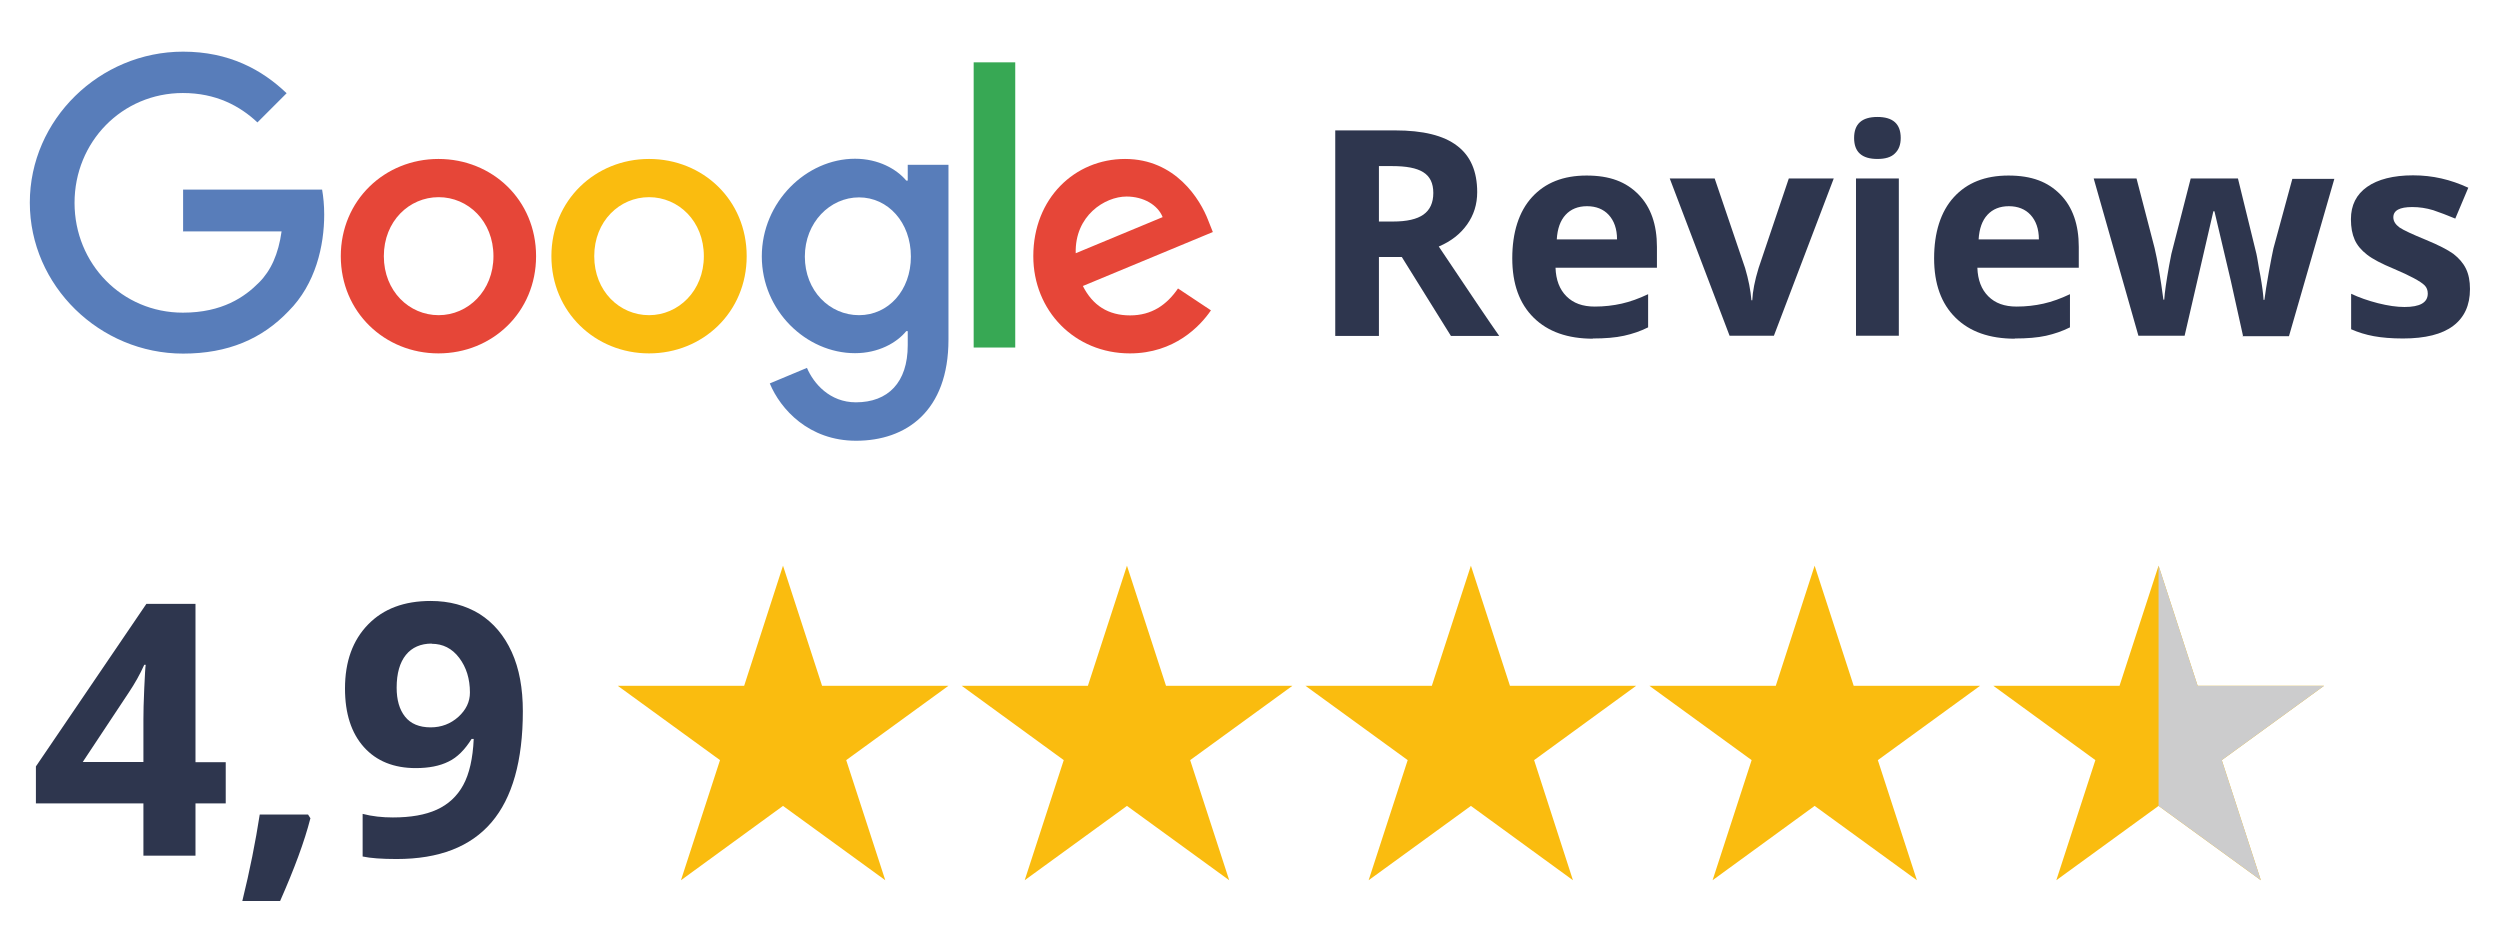
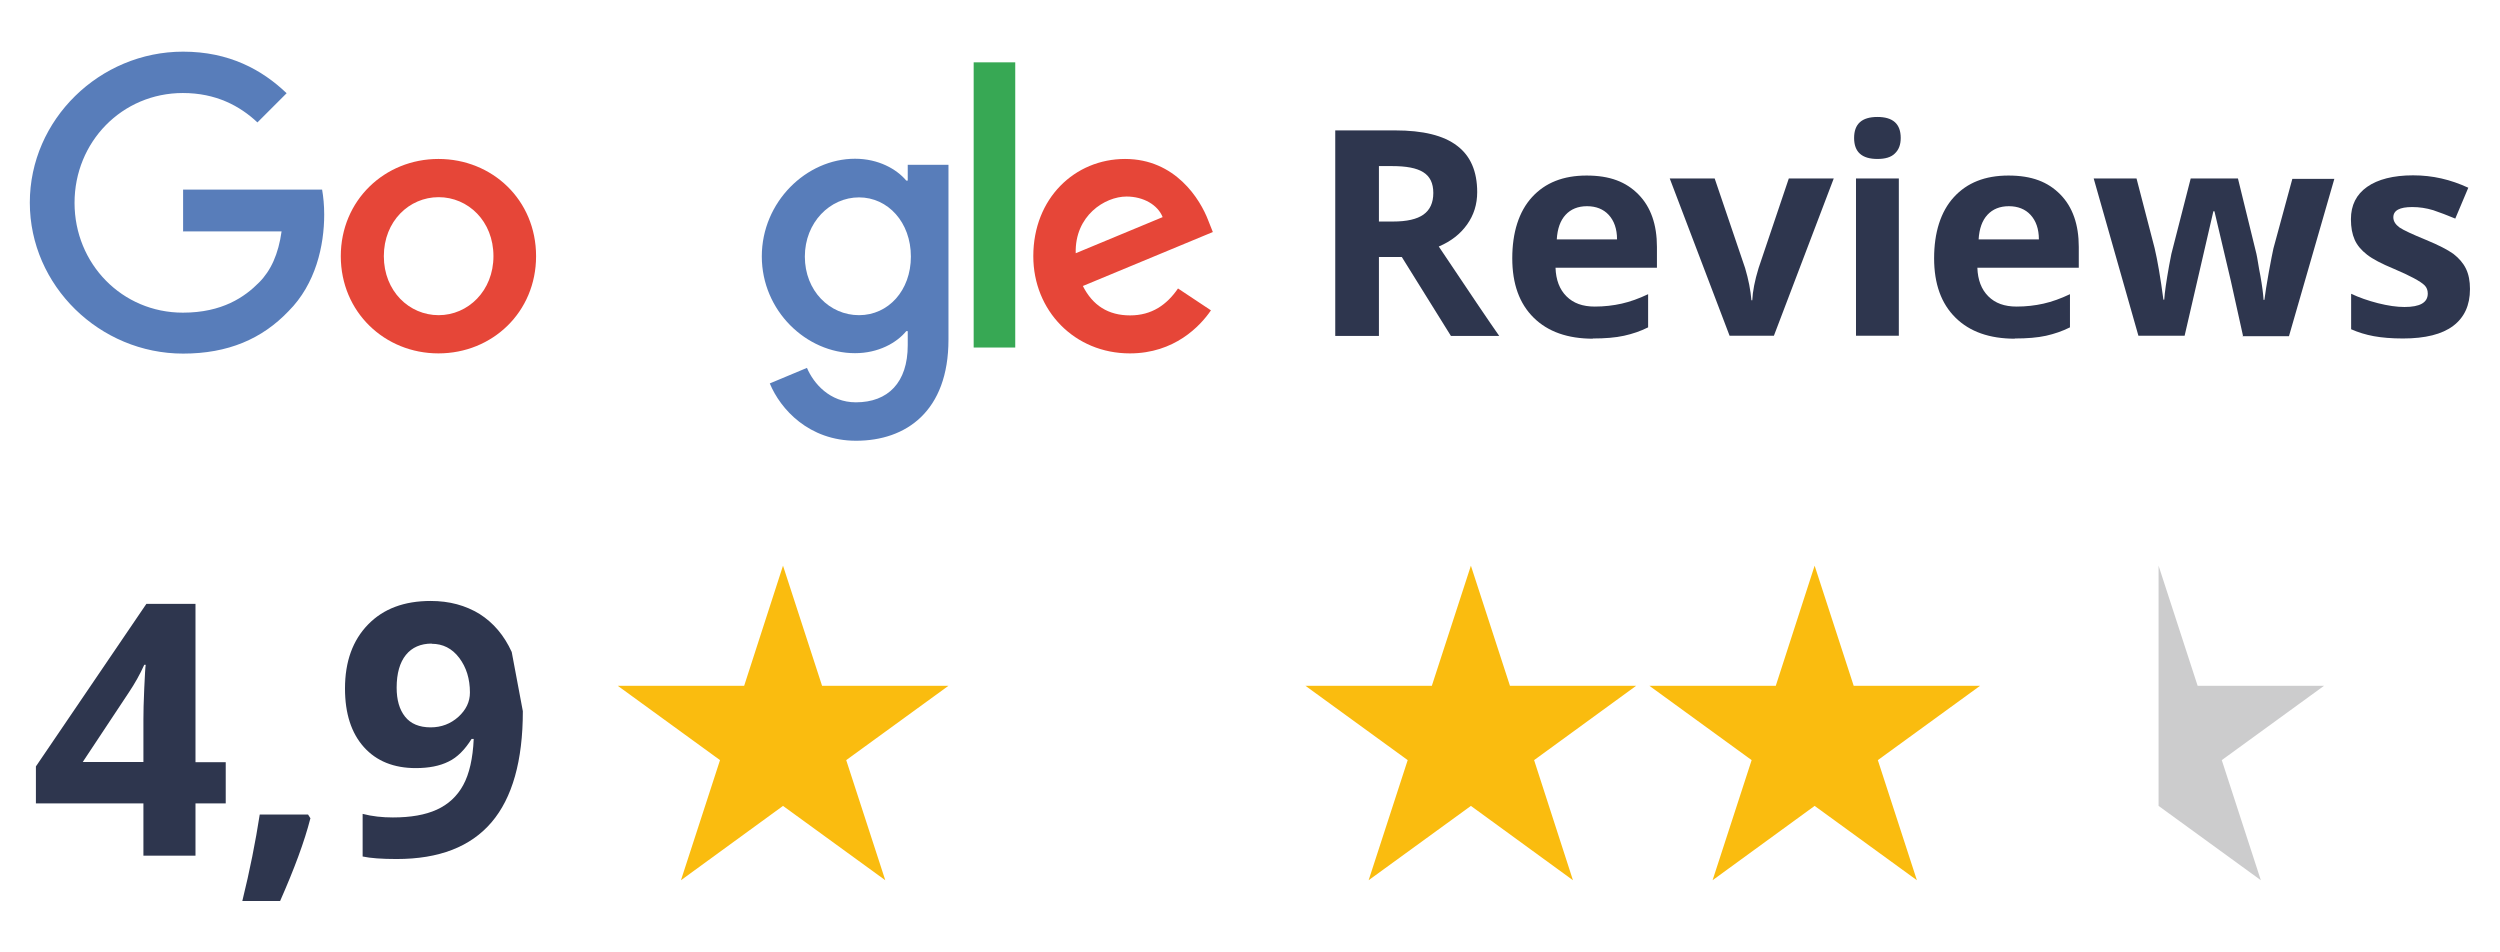
<svg xmlns="http://www.w3.org/2000/svg" id="Ebene_1" version="1.1" viewBox="0 0 119.06 45.35">
  <defs>
    <style>
      .st0 {
        fill: #fabc0f;
      }

      .st1 {
        fill: #37a854;
      }

      .st2 {
        fill: #2e364e;
      }

      .st3 {
        fill: #cccccd;
      }

      .st4 {
        fill: #e64638;
      }

      .st5 {
        fill: #587dba;
      }
    </style>
  </defs>
  <g>
    <path class="st4" d="M25.53,12.2c0,2.67-2.09,4.63-4.65,4.63s-4.65-1.97-4.65-4.63,2.09-4.63,4.65-4.63,4.65,1.95,4.65,4.63ZM23.5,12.2c0-1.67-1.21-2.81-2.61-2.81s-2.61,1.14-2.61,2.81,1.21,2.81,2.61,2.81,2.61-1.16,2.61-2.81Z" />
-     <path class="st0" d="M35.56,12.2c0,2.67-2.09,4.63-4.65,4.63s-4.65-1.97-4.65-4.63,2.09-4.63,4.65-4.63,4.65,1.95,4.65,4.63ZM33.52,12.2c0-1.67-1.21-2.81-2.61-2.81s-2.61,1.14-2.61,2.81,1.21,2.81,2.61,2.81,2.61-1.16,2.61-2.81Z" />
    <path class="st5" d="M45.17,7.85v8.32c0,3.42-2.02,4.82-4.4,4.82-2.25,0-3.6-1.5-4.11-2.73l1.77-.74c.32.75,1.09,1.64,2.33,1.64,1.53,0,2.47-.94,2.47-2.72v-.67h-.07c-.46.56-1.33,1.05-2.44,1.05-2.32,0-4.44-2.02-4.44-4.61s2.12-4.65,4.44-4.65c1.11,0,1.98.49,2.44,1.04h.07v-.75h1.93ZM43.38,12.22c0-1.63-1.09-2.82-2.47-2.82s-2.58,1.19-2.58,2.82,1.18,2.79,2.58,2.79,2.47-1.18,2.47-2.79Z" />
    <path class="st1" d="M48.35,2.97v13.58h-1.98V2.97h1.98Z" />
    <path class="st4" d="M56.09,13.73l1.58,1.05c-.51.75-1.74,2.05-3.86,2.05-2.63,0-4.6-2.03-4.6-4.63,0-2.76,1.98-4.63,4.37-4.63s3.58,1.91,3.97,2.95l.21.53-6.19,2.57c.47.93,1.21,1.4,2.25,1.4s1.75-.51,2.28-1.28h0ZM51.23,12.06l4.14-1.72c-.23-.58-.91-.98-1.72-.98-1.03,0-2.47.91-2.42,2.7Z" />
    <path class="st5" d="M8.72,11v-1.97h6.62c.06.34.1.75.1,1.19,0,1.47-.4,3.3-1.7,4.6-1.26,1.32-2.88,2.02-5.02,2.02-3.97,0-7.3-3.23-7.3-7.19s3.33-7.19,7.3-7.19c2.19,0,3.76.86,4.93,1.98l-1.39,1.39c-.84-.79-1.98-1.4-3.55-1.4-2.9,0-5.16,2.33-5.16,5.23s2.26,5.23,5.16,5.23c1.88,0,2.95-.75,3.63-1.44.56-.56.92-1.35,1.07-2.43h-4.7Z" />
  </g>
  <g>
    <path class="st2" d="M65.67,12.24v3.76h-2.08V6.21h2.85c1.33,0,2.31.24,2.95.73.64.48.96,1.22.96,2.21,0,.58-.16,1.09-.48,1.54-.32.45-.76.8-1.35,1.05,1.47,2.2,2.43,3.62,2.88,4.26h-2.3l-2.34-3.76h-1.1ZM65.67,10.55h.67c.66,0,1.14-.11,1.45-.33.31-.22.47-.56.47-1.03s-.16-.79-.48-.99c-.32-.2-.81-.29-1.48-.29h-.63v2.64Z" />
    <path class="st2" d="M75.87,16.13c-1.21,0-2.15-.33-2.83-1-.68-.67-1.02-1.61-1.02-2.83s.31-2.22.94-2.91,1.49-1.03,2.6-1.03,1.88.3,2.47.9c.59.6.88,1.44.88,2.5v.99h-4.83c.02.58.19,1.03.52,1.36s.77.49,1.35.49c.45,0,.88-.05,1.28-.14.4-.09.82-.24,1.26-.45v1.58c-.36.18-.74.31-1.15.4-.41.09-.9.13-1.49.13ZM75.58,9.82c-.43,0-.77.14-1.02.41-.25.27-.39.66-.42,1.17h2.87c0-.5-.14-.89-.4-1.17-.25-.27-.6-.41-1.03-.41Z" />
    <path class="st2" d="M82.37,15.99l-2.85-7.49h2.14l1.45,4.27c.16.54.26,1.05.3,1.53h.04c.02-.43.12-.94.3-1.53l1.44-4.27h2.14l-2.85,7.49h-2.1Z" />
    <path class="st2" d="M88.3,6.57c0-.67.37-1,1.11-1s1.11.33,1.11,1c0,.32-.09.56-.28.74-.18.18-.46.26-.83.26-.74,0-1.11-.33-1.11-1ZM90.43,15.99h-2.04v-7.49h2.04v7.49Z" />
    <path class="st2" d="M95.96,16.13c-1.21,0-2.15-.33-2.83-1-.68-.67-1.02-1.61-1.02-2.83s.31-2.22.94-2.91,1.49-1.03,2.6-1.03,1.88.3,2.47.9c.59.6.88,1.44.88,2.5v.99h-4.83c.02.58.19,1.03.52,1.36s.77.49,1.35.49c.45,0,.88-.05,1.28-.14.4-.09.82-.24,1.26-.45v1.58c-.36.18-.74.31-1.14.4-.41.09-.9.13-1.49.13ZM95.67,9.82c-.43,0-.77.14-1.02.41s-.39.66-.42,1.17h2.87c0-.5-.14-.89-.4-1.17-.25-.27-.6-.41-1.03-.41Z" />
    <path class="st2" d="M106.82,15.99l-.58-2.62-.78-3.31h-.05l-1.37,5.93h-2.2l-2.13-7.49h2.04l.86,3.31c.14.59.28,1.41.42,2.46h.04c.02-.34.1-.88.23-1.61l.11-.57.92-3.59h2.25l.88,3.59c.02.1.05.24.08.44s.07.4.11.61c.04.22.07.43.1.64.03.21.04.37.05.5h.04c.04-.32.11-.76.21-1.32.1-.56.18-.94.22-1.13l.9-3.31h2l-2.16,7.49h-2.22Z" />
    <path class="st2" d="M117.63,13.77c0,.77-.27,1.35-.8,1.75s-1.33.6-2.39.6c-.54,0-1.01-.04-1.39-.11s-.74-.18-1.08-.33v-1.69c.38.18.81.33,1.28.45.48.12.89.18,1.26.18.74,0,1.11-.21,1.11-.64,0-.16-.05-.29-.15-.39-.1-.1-.27-.21-.51-.34-.24-.13-.56-.28-.96-.45-.58-.24-1-.46-1.27-.67-.27-.21-.47-.44-.59-.71-.12-.27-.18-.59-.18-.98,0-.67.26-1.18.77-1.54s1.25-.55,2.19-.55,1.78.2,2.63.59l-.62,1.47c-.38-.16-.73-.29-1.05-.4-.33-.1-.66-.15-1-.15-.6,0-.9.16-.9.49,0,.18.1.34.29.48.19.13.62.33,1.28.6.58.24,1.01.46,1.29.66.27.21.47.44.6.71.13.27.19.59.19.96Z" />
  </g>
  <polygon class="st0" points="35.44 32.66 37.29 26.94 39.15 32.66 45.17 32.66 40.3 36.2 42.16 41.92 37.29 38.38 32.43 41.92 34.29 36.2 29.42 32.66 35.44 32.66" />
-   <polygon class="st0" points="51.81 32.66 53.67 26.94 55.53 32.66 61.55 32.66 56.68 36.2 58.54 41.92 53.67 38.38 48.8 41.92 50.66 36.2 45.8 32.66 51.81 32.66" />
  <polygon class="st0" points="68.19 32.66 70.05 26.94 71.91 32.66 77.92 32.66 73.06 36.2 74.91 41.92 70.05 38.38 65.18 41.92 67.04 36.2 62.17 32.66 68.19 32.66" />
  <polygon class="st0" points="84.57 32.66 86.42 26.94 88.28 32.66 94.3 32.66 89.43 36.2 91.29 41.92 86.42 38.38 81.56 41.92 83.42 36.2 78.55 32.66 84.57 32.66" />
-   <polygon class="st0" points="100.94 32.66 102.8 26.94 104.66 32.66 110.68 32.66 105.81 36.2 107.67 41.92 102.8 38.38 97.93 41.92 99.79 36.2 94.93 32.66 100.94 32.66" />
  <polygon class="st3" points="107.67 41.92 105.81 36.2 110.68 32.66 104.66 32.66 102.8 26.94 102.8 38.38 107.67 41.92" />
  <g>
    <path class="st2" d="M10.75,38.26h-1.44v2.49h-2.48v-2.49H1.71v-1.76l5.26-7.74h2.34v7.54h1.44v1.97ZM6.83,36.29v-2.03c0-.34.01-.83.04-1.48s.05-1.02.07-1.12h-.07c-.2.45-.45.89-.73,1.31l-2.2,3.32h2.89Z" />
    <path class="st2" d="M14.78,38.98c-.28,1.1-.77,2.41-1.44,3.93h-1.8c.36-1.46.63-2.83.83-4.12h2.3l.12.19Z" />
-     <path class="st2" d="M24.9,33.87c0,2.36-.5,4.13-1.49,5.29-1,1.17-2.5,1.75-4.52,1.75-.71,0-1.25-.04-1.62-.12v-2.03c.46.12.94.17,1.44.17.85,0,1.54-.12,2.09-.37s.97-.64,1.26-1.17.46-1.27.5-2.2h-.1c-.32.51-.68.88-1.1,1.08-.42.21-.94.31-1.56.31-1.04,0-1.87-.33-2.47-1s-.9-1.6-.9-2.79c0-1.29.37-2.3,1.1-3.05.73-.75,1.72-1.12,2.98-1.12.89,0,1.66.21,2.33.62.66.42,1.17,1.02,1.53,1.81s.53,1.73.53,2.83ZM20.56,30.65c-.52,0-.94.18-1.23.54s-.44.88-.44,1.56c0,.58.13,1.04.4,1.38.27.34.68.51,1.22.51.51,0,.95-.17,1.32-.5.37-.34.55-.72.55-1.16,0-.65-.17-1.2-.51-1.65-.34-.45-.78-.67-1.31-.67Z" />
+     <path class="st2" d="M24.9,33.87c0,2.36-.5,4.13-1.49,5.29-1,1.17-2.5,1.75-4.52,1.75-.71,0-1.25-.04-1.62-.12v-2.03c.46.12.94.17,1.44.17.85,0,1.54-.12,2.09-.37s.97-.64,1.26-1.17.46-1.27.5-2.2h-.1c-.32.51-.68.88-1.1,1.08-.42.21-.94.31-1.56.31-1.04,0-1.87-.33-2.47-1s-.9-1.6-.9-2.79c0-1.29.37-2.3,1.1-3.05.73-.75,1.72-1.12,2.98-1.12.89,0,1.66.21,2.33.62.66.42,1.17,1.02,1.53,1.81ZM20.56,30.65c-.52,0-.94.18-1.23.54s-.44.88-.44,1.56c0,.58.13,1.04.4,1.38.27.34.68.51,1.22.51.51,0,.95-.17,1.32-.5.37-.34.55-.72.55-1.16,0-.65-.17-1.2-.51-1.65-.34-.45-.78-.67-1.31-.67Z" />
  </g>
</svg>